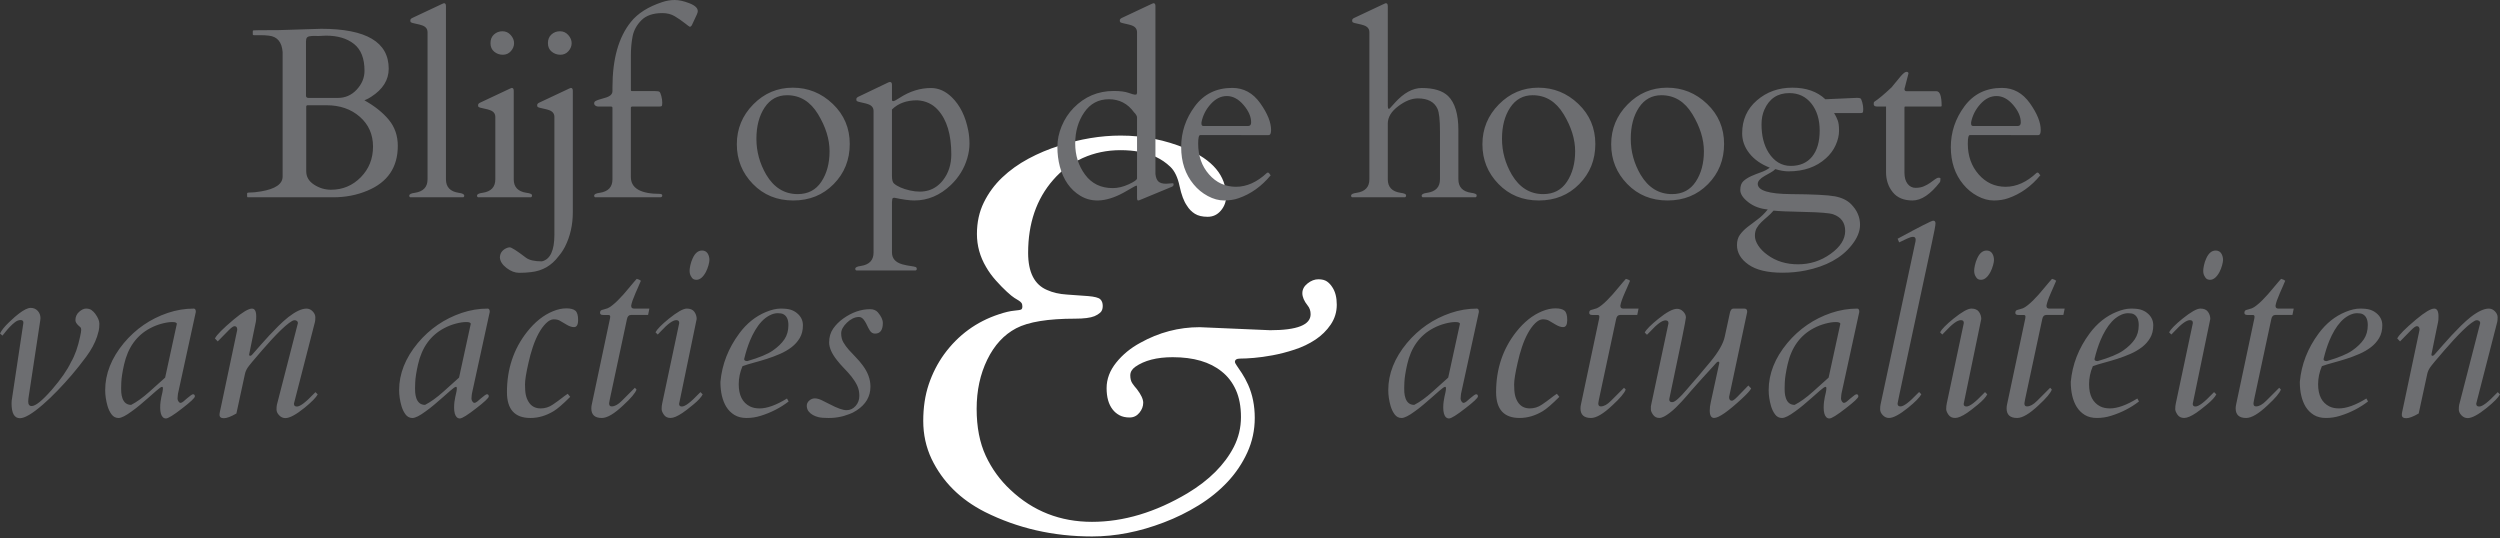
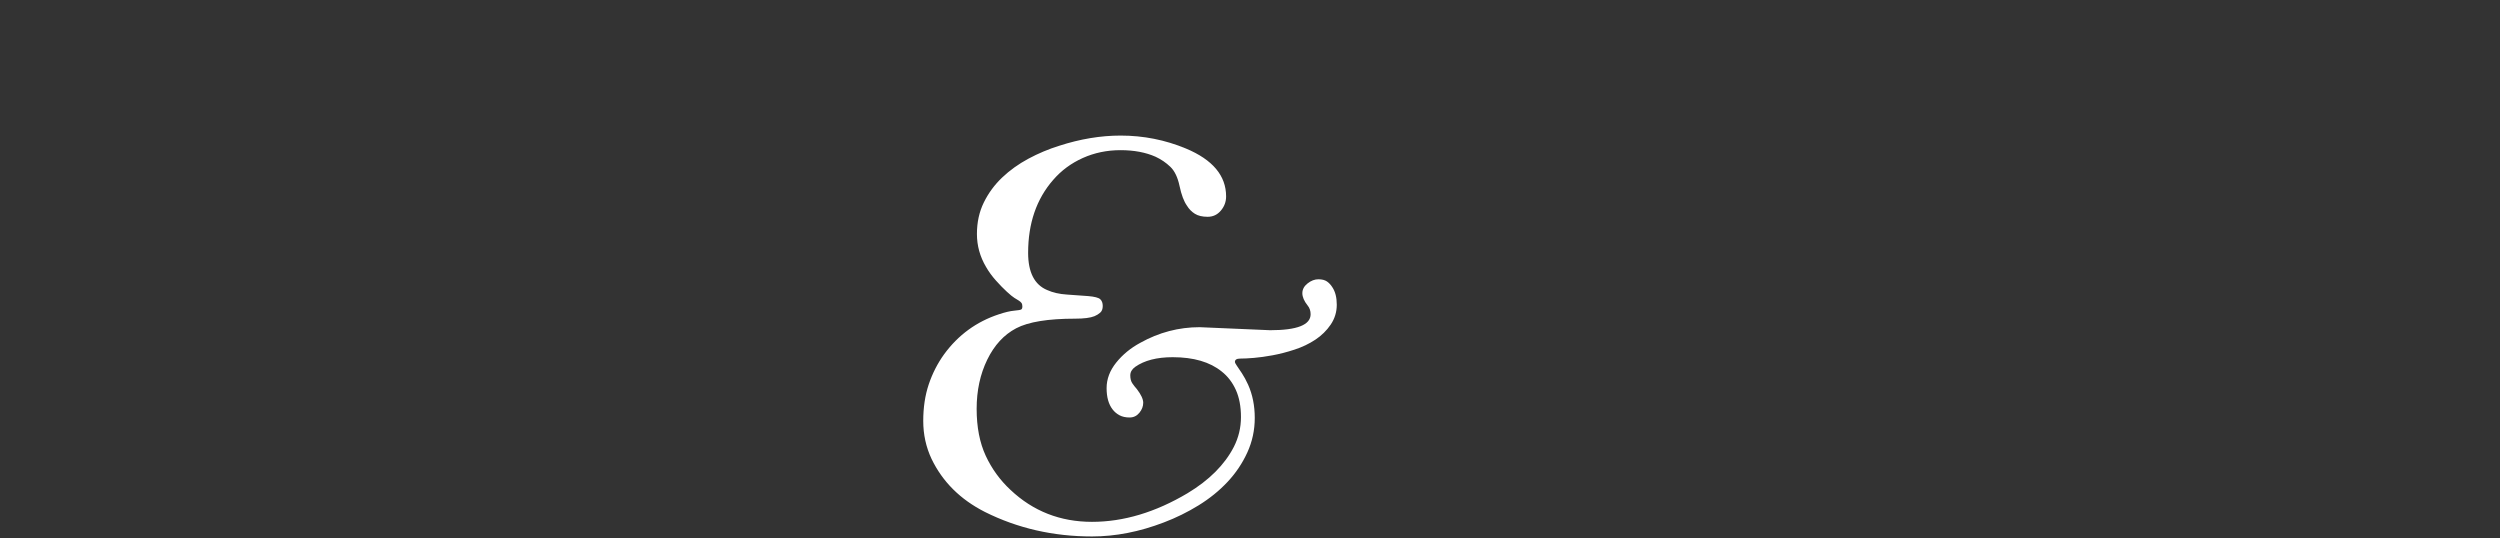
<svg xmlns="http://www.w3.org/2000/svg" version="1.1" id="title_social_bar" x="0px" y="0px" width="390px" height="84px" viewBox="0 0 390 84" enable-background="new 0 0 390 84" xml:space="preserve">
  <rect x="0" y="0" width="390" height="84" fill="#333333" stroke="none" />
  <g>
-     <path fill="#6D6E71" d="M376.912,49.834c-1.694,1.424-2.676,2.411-2.946,2.964l0.442,0.46c0.699-0.712,1.263-1.286,1.693-1.722   c0.43-0.436,0.735-0.653,0.92-0.653c0.282,0,0.424,0.172,0.424,0.515v0.074l-2.467,11.671c-0.024,0.135-0.093,0.447-0.202,0.938   c-0.062,0.258-0.093,0.467-0.093,0.628c0,0.354,0.227,0.532,0.682,0.532c0.454,0,1.104-0.244,1.952-0.736l1.324-6.13   c0.074-0.355,0.219-0.696,0.433-1.021c0.216-0.325,0.962-1.225,2.237-2.698c0.466-0.539,0.954-1.085,1.463-1.638   c0.509-0.552,0.998-1.056,1.464-1.509c0.466-0.454,0.892-0.826,1.279-1.114c0.387-0.288,0.663-0.436,0.828-0.441   c0.166-0.006,0.301,0.031,0.404,0.109c0.105,0.081,0.157,0.177,0.157,0.286v0.073l-3.276,12.738   c-0.037,0.172-0.056,0.414-0.056,0.728s0.14,0.613,0.414,0.902c0.276,0.288,0.599,0.433,0.967,0.433   c0.663,0,1.65-0.526,2.964-1.584c1.142-0.932,1.834-1.638,2.08-2.116l-0.35-0.351c-0.063,0.063-0.159,0.16-0.295,0.294   c-1.239,1.303-2.104,1.952-2.596,1.952c-0.307,0-0.461-0.135-0.461-0.406v-0.072l3.277-12.737c0.037-0.16,0.055-0.399,0.055-0.718   c0-0.319-0.137-0.623-0.414-0.911c-0.275-0.288-0.598-0.434-0.967-0.434c-0.748,0-1.692,0.442-2.834,1.326   c-0.503,0.404-1.01,0.858-1.519,1.361c-0.509,0.504-1,1.01-1.473,1.519c-0.473,0.51-0.914,1.001-1.324,1.473   c-0.412,0.474-0.716,0.819-0.912,1.04c-0.196,0.222-0.341,0.384-0.433,0.488s-0.19,0.157-0.294,0.157   c-0.105,0-0.157-0.068-0.157-0.203c0.246-1.215,0.436-2.15,0.571-2.807c0.135-0.657,0.235-1.151,0.304-1.482   c0.067-0.332,0.123-0.596,0.166-0.792c0.043-0.195,0.063-0.478,0.063-0.846c0-0.823-0.221-1.234-0.662-1.234   C379.207,48.14,378.262,48.705,376.912,49.834 M363.411,53.073c0.221-0.527,0.479-1.042,0.772-1.546   c0.295-0.504,0.627-0.954,0.995-1.354c0.368-0.397,0.779-0.718,1.232-0.957s0.88-0.358,1.279-0.358s0.69,0.049,0.875,0.147   c0.539,0.27,0.81,0.84,0.81,1.711c0,0.859-0.206,1.595-0.616,2.209c-0.412,0.614-1.016,1.2-1.813,1.759   c-0.799,0.558-2.123,1.107-3.976,1.647c-0.332,0-0.497-0.104-0.497-0.313C362.729,54.938,363.043,53.957,363.411,53.073    M363.374,63.399c-1.166-0.588-1.748-1.742-1.748-3.461c0-0.956,0.196-1.896,0.589-2.816c0.502-0.184,1.089-0.364,1.758-0.542   c0.668-0.179,1.349-0.378,2.043-0.599c0.692-0.221,1.378-0.478,2.052-0.772c0.675-0.295,1.277-0.646,1.804-1.05   c0.529-0.405,0.955-0.884,1.28-1.437c0.325-0.552,0.488-1.211,0.488-1.978c0-0.768-0.313-1.402-0.939-1.906   c-0.282-0.231-0.606-0.407-0.975-0.523c-0.369-0.116-0.889-0.176-1.557-0.176c-0.669,0-1.421,0.173-2.255,0.517   c-1.633,0.663-3.03,1.778-4.196,3.35c-1.719,2.319-2.7,4.841-2.946,7.564c0,1.596,0.308,2.896,0.921,3.902   c0.331,0.528,0.755,0.948,1.271,1.263c0.515,0.312,1.144,0.468,1.887,0.468s1.47-0.109,2.181-0.331   c1.633-0.503,3.093-1.252,4.381-2.246l-0.258-0.46c-1.681,1.031-3.104,1.546-4.27,1.546   C364.295,63.712,363.791,63.608,363.374,63.399 M353.735,63.234c1.215-1.117,1.909-1.939,2.08-2.466l-0.257-0.277l-2.044,2.043   c-0.576,0.578-1.099,0.865-1.564,0.865c-0.271,0-0.404-0.142-0.404-0.423v-0.074c0-0.036,0.009-0.099,0.026-0.184   c0.02-0.087,0.04-0.206,0.064-0.358c0.024-0.154,0.067-0.359,0.13-0.617l2.558-11.964c0.086-0.431,0.295-0.646,0.626-0.646h2.669   l0.203-0.994h-2.394c-0.295,0-0.441-0.135-0.441-0.404v-0.074c0.061-0.405,0.282-1.043,0.663-1.914   c0.146-0.355,0.301-0.706,0.46-1.05c0.159-0.343,0.288-0.643,0.386-0.901c-0.159-0.135-0.374-0.233-0.644-0.295   c-0.159,0.16-0.57,0.64-1.233,1.437c-0.258,0.318-0.534,0.645-0.828,0.976c-0.295,0.331-0.593,0.647-0.893,0.948   c-0.301,0.301-0.599,0.564-0.893,0.791c-0.295,0.228-0.531,0.375-0.709,0.441c-0.18,0.067-0.328,0.114-0.452,0.139   c-0.123,0.024-0.274,0.067-0.451,0.129c-0.177,0.061-0.267,0.209-0.267,0.441c0,0.222,0.159,0.331,0.479,0.331h0.829   c0.184,0,0.276,0.092,0.276,0.276c0,0.074-0.013,0.172-0.037,0.294l-2.835,13.383c-0.049,0.208-0.074,0.417-0.074,0.625   c0,0.996,0.546,1.491,1.638,1.491C351.238,65.203,352.349,64.547,353.735,63.234 M344.77,43.649c0.54,0,1.031-0.406,1.473-1.216   c0.173-0.343,0.307-0.693,0.404-1.049c0.099-0.356,0.148-0.632,0.148-0.829c0-0.196-0.024-0.38-0.074-0.551   c-0.172-0.614-0.534-0.92-1.085-0.92c-0.602,0-1.087,0.403-1.455,1.214c-0.16,0.343-0.278,0.699-0.358,1.067   s-0.12,0.651-0.12,0.848c0,0.196,0.021,0.377,0.064,0.542c0.043,0.166,0.142,0.355,0.294,0.57   C344.215,43.541,344.45,43.649,344.77,43.649 M344.447,48.647c-0.238-0.339-0.635-0.508-1.188-0.508   c-0.552,0-1.484,0.528-2.798,1.584c-1.141,0.933-1.835,1.639-2.079,2.116l0.35,0.35c0.098-0.086,0.258-0.252,0.479-0.497   c1.08-1.165,1.884-1.748,2.411-1.748c0.307,0,0.46,0.135,0.46,0.404v0.073l-2.65,12.499c-0.062,0.258-0.093,0.56-0.093,0.902   c0,0.245,0.117,0.537,0.351,0.875c0.233,0.337,0.58,0.505,1.041,0.505c0.46,0,1.082-0.262,1.867-0.791   c0.355-0.233,0.914-0.663,1.675-1.288c0.762-0.627,1.251-1.16,1.474-1.602l-0.351-0.351c-0.061,0.063-0.159,0.16-0.295,0.294   c-1.238,1.303-2.104,1.952-2.596,1.952c-0.293,0-0.44-0.135-0.44-0.406l2.741-13.252C344.806,49.354,344.687,48.984,344.447,48.647    M327.679,53.073c0.222-0.527,0.479-1.042,0.773-1.546c0.295-0.504,0.626-0.954,0.993-1.354c0.368-0.397,0.779-0.718,1.233-0.957   s0.881-0.358,1.28-0.358c0.398,0,0.689,0.049,0.874,0.147c0.54,0.27,0.81,0.84,0.81,1.711c0,0.859-0.205,1.595-0.617,2.209   c-0.411,0.614-1.015,1.2-1.812,1.759c-0.798,0.558-2.124,1.107-3.977,1.647c-0.331,0-0.497-0.104-0.497-0.313   C326.998,54.938,327.31,53.957,327.679,53.073 M327.642,63.399c-1.166-0.588-1.748-1.742-1.748-3.461   c0-0.956,0.195-1.896,0.589-2.816c0.504-0.184,1.089-0.364,1.759-0.542c0.669-0.179,1.349-0.378,2.043-0.599   c0.692-0.221,1.377-0.478,2.053-0.772c0.674-0.295,1.275-0.646,1.803-1.05c0.528-0.405,0.955-0.884,1.28-1.437   c0.324-0.552,0.487-1.211,0.487-1.978c0-0.768-0.313-1.402-0.938-1.906c-0.283-0.231-0.608-0.407-0.977-0.523   c-0.367-0.116-0.886-0.176-1.555-0.176c-0.67,0-1.421,0.173-2.255,0.517c-1.632,0.663-3.031,1.778-4.196,3.35   c-1.72,2.319-2.701,4.841-2.947,7.564c0,1.596,0.308,2.896,0.921,3.902c0.331,0.528,0.756,0.948,1.271,1.263   c0.516,0.312,1.145,0.468,1.888,0.468c0.742,0,1.469-0.109,2.181-0.331c1.632-0.503,3.093-1.252,4.381-2.246l-0.258-0.46   c-1.682,1.031-3.105,1.546-4.271,1.546C328.563,63.712,328.059,63.608,327.642,63.399 M318.003,63.234   c1.215-1.117,1.907-1.939,2.079-2.466l-0.257-0.277l-2.044,2.043c-0.577,0.578-1.098,0.865-1.564,0.865   c-0.27,0-0.405-0.142-0.405-0.423v-0.074c0-0.036,0.009-0.099,0.028-0.184c0.018-0.087,0.039-0.206,0.063-0.358   c0.025-0.154,0.068-0.359,0.129-0.617l2.56-11.964c0.086-0.431,0.294-0.646,0.626-0.646h2.669l0.202-0.994h-2.394   c-0.294,0-0.441-0.135-0.441-0.404v-0.074c0.062-0.405,0.282-1.043,0.662-1.914c0.147-0.355,0.302-0.706,0.46-1.05   c0.16-0.343,0.289-0.643,0.388-0.901c-0.159-0.135-0.375-0.233-0.645-0.295c-0.16,0.16-0.57,0.64-1.233,1.437   c-0.257,0.318-0.533,0.645-0.828,0.976s-0.592,0.647-0.892,0.948c-0.302,0.301-0.6,0.564-0.895,0.791   c-0.294,0.228-0.53,0.375-0.708,0.441c-0.178,0.067-0.328,0.114-0.452,0.139c-0.122,0.024-0.271,0.067-0.449,0.129   c-0.179,0.061-0.268,0.209-0.268,0.441c0,0.222,0.159,0.331,0.479,0.331h0.828c0.184,0,0.275,0.092,0.275,0.276   c0,0.074-0.012,0.172-0.036,0.294l-2.836,13.383c-0.049,0.208-0.072,0.417-0.072,0.625c0,0.996,0.545,1.491,1.638,1.491   C315.505,65.203,316.615,64.547,318.003,63.234 M309.037,43.649c0.541,0,1.031-0.406,1.473-1.216   c0.172-0.343,0.308-0.693,0.405-1.049c0.099-0.356,0.147-0.632,0.147-0.829c0-0.196-0.024-0.38-0.073-0.551   c-0.172-0.614-0.534-0.92-1.086-0.92c-0.603,0-1.086,0.403-1.454,1.214c-0.161,0.343-0.28,0.699-0.359,1.067   c-0.08,0.368-0.12,0.651-0.12,0.848c0,0.196,0.022,0.377,0.065,0.542c0.042,0.166,0.14,0.355,0.294,0.57   C308.482,43.541,308.719,43.649,309.037,43.649 M308.716,48.647c-0.239-0.339-0.636-0.508-1.187-0.508   c-0.553,0-1.485,0.528-2.799,1.584c-1.141,0.933-1.835,1.639-2.08,2.116l0.35,0.35c0.099-0.086,0.258-0.252,0.479-0.497   c1.079-1.165,1.883-1.748,2.411-1.748c0.306,0,0.46,0.135,0.46,0.404v0.073l-2.651,12.499c-0.062,0.258-0.092,0.56-0.092,0.902   c0,0.245,0.117,0.537,0.35,0.875c0.233,0.337,0.58,0.505,1.04,0.505s1.083-0.262,1.869-0.791c0.356-0.233,0.913-0.663,1.674-1.288   c0.761-0.627,1.252-1.16,1.473-1.602l-0.35-0.351c-0.061,0.063-0.159,0.16-0.294,0.294c-1.24,1.303-2.104,1.952-2.596,1.952   c-0.294,0-0.442-0.135-0.442-0.406l2.744-13.252C309.075,49.354,308.955,48.984,308.716,48.647 M296.027,62.921   c0.024-0.109,0.058-0.283,0.102-0.515c0.043-0.234,0.116-0.593,0.222-1.077c0.103-0.484,0.247-1.163,0.431-2.034   c0.186-0.871,0.417-1.97,0.701-3.295c0.281-1.325,0.629-2.939,1.04-4.841c0.41-1.902,0.89-4.136,1.437-6.7   c0.546-2.565,1.012-4.734,1.398-6.508c0.386-1.773,0.58-2.804,0.58-3.092c0-0.289-0.119-0.434-0.359-0.434   c-0.239,0-2.09,0.94-5.551,2.818l0.239,0.57c0.442-0.209,0.856-0.405,1.242-0.59c0.387-0.183,0.696-0.275,0.93-0.275   c0.271,0,0.406,0.153,0.406,0.46c0,0.122-0.023,0.282-0.075,0.478l-5.411,25.256c-0.037,0.172-0.055,0.413-0.055,0.727   c0,0.313,0.138,0.613,0.413,0.903c0.277,0.286,0.6,0.431,0.968,0.431c0.661,0,1.649-0.526,2.963-1.583   c1.143-0.932,1.835-1.638,2.081-2.117l-0.35-0.349c-0.063,0.062-0.16,0.159-0.296,0.294c-1.239,1.301-2.104,1.951-2.595,1.951   c-0.308,0-0.461-0.136-0.461-0.405V62.921z M285.265,58.908c-0.603,0.54-1.415,1.271-2.438,2.19   c-1.025,0.921-1.98,1.608-2.863,2.062c-0.663,0-1.116-0.343-1.36-1.031c-0.101-0.295-0.161-0.606-0.186-0.938   c-0.024-0.332-0.022-0.848,0.009-1.546c0.031-0.7,0.177-1.627,0.433-2.781c0.602-2.662,1.964-4.553,4.087-5.669   c0.576-0.306,1.179-0.542,1.804-0.707c0.626-0.167,1.171-0.249,1.639-0.249c0.466,0,0.699,0.098,0.699,0.294L285.265,58.908z    M284.547,62.683c-0.037,0.281-0.055,0.592-0.055,0.929c0,0.338,0.035,0.642,0.109,0.911c0.147,0.505,0.411,0.755,0.791,0.755   c0.344,0,1.185-0.522,2.522-1.565c1.325-1.018,1.988-1.644,1.988-1.878c0-0.22-0.099-0.331-0.295-0.331   c-0.123,0-0.442,0.222-0.957,0.663c-0.185,0.172-0.365,0.329-0.544,0.469c-0.177,0.143-0.324,0.212-0.441,0.212   s-0.224-0.072-0.32-0.221c-0.101-0.146-0.148-0.297-0.148-0.451c0-0.152,0.013-0.315,0.036-0.486   c0.012-0.099,0.025-0.197,0.037-0.295l2.779-12.737c0-0.344-0.104-0.517-0.313-0.517c-1.387,0-2.749,0.228-4.087,0.682   c-2.699,0.921-4.976,2.485-6.829,4.694c-1.938,2.344-2.908,4.792-2.908,7.344c0,0.798,0.123,1.626,0.368,2.484   c0.147,0.504,0.358,0.939,0.636,1.309c0.275,0.367,0.636,0.551,1.077,0.551s1.135-0.349,2.078-1.049   c0.418-0.294,0.846-0.625,1.281-0.994c0.435-0.368,0.85-0.724,1.242-1.068c0.393-0.343,0.821-0.72,1.288-1.132   c0.467-0.411,0.767-0.616,0.902-0.616c0.098,0,0.141,0.104,0.129,0.313c-0.013,0.21-0.043,0.414-0.092,0.617   c-0.05,0.202-0.099,0.418-0.148,0.645C284.625,62.146,284.584,62.4,284.547,62.683 M272.113,48.14h-1.676   c-0.308,0-0.503,0.246-0.588,0.736l-0.793,3.664c-0.232,1.067-0.969,2.355-2.208,3.864c-0.541,0.651-1.153,1.381-1.841,2.191   c-0.319,0.368-0.639,0.735-0.958,1.104c-0.319,0.368-0.618,0.718-0.9,1.049c-1.117,1.325-1.878,1.988-2.283,1.988   c-0.308,0-0.46-0.135-0.46-0.405v-0.074c1.73-8.16,2.596-12.403,2.596-12.728c0-0.325-0.139-0.632-0.415-0.92   c-0.275-0.289-0.598-0.434-0.966-0.434c-0.663,0-1.646,0.528-2.946,1.583c-1.152,0.934-1.853,1.638-2.098,2.117l0.35,0.35   c0.099-0.086,0.264-0.252,0.497-0.497c1.068-1.166,1.865-1.749,2.393-1.749c0.307,0,0.46,0.136,0.46,0.405v0.074l-2.705,12.737   c-0.024,0.074-0.037,0.146-0.037,0.221v0.442c0,0.245,0.117,0.53,0.35,0.855c0.233,0.325,0.556,0.487,0.968,0.487   c0.411,0,0.965-0.276,1.664-0.828c0.308-0.233,0.617-0.503,0.93-0.81c0.313-0.308,0.611-0.614,0.894-0.92   c0.282-0.308,0.542-0.599,0.782-0.875s0.475-0.553,0.709-0.828c0.231-0.276,0.815-0.929,1.747-1.96   c0.333-0.369,0.66-0.728,0.985-1.077c0.326-0.35,0.583-0.633,0.774-0.847c0.188-0.215,0.33-0.374,0.423-0.479   c0.092-0.104,0.189-0.156,0.295-0.156c0.104,0,0.156,0.066,0.156,0.203l-1.345,6.185c-0.099,0.452-0.147,0.863-0.147,1.232   c0,0.773,0.228,1.159,0.682,1.159c0.725,0,2.172-1.005,4.346-3.019c0.797-0.736,1.276-1.264,1.435-1.583l-0.442-0.46   c-0.699,0.712-1.258,1.286-1.675,1.721c-0.417,0.437-0.718,0.654-0.902,0.654c-0.281,0-0.424-0.196-0.424-0.59   c1.878-8.785,2.817-13.197,2.817-13.234v-0.11C272.555,48.288,272.407,48.14,272.113,48.14 M251.525,63.234   c1.217-1.117,1.909-1.939,2.081-2.466l-0.258-0.277l-2.043,2.043c-0.577,0.578-1.1,0.865-1.565,0.865   c-0.27,0-0.403-0.142-0.403-0.423v-0.074c0-0.036,0.009-0.099,0.027-0.184c0.018-0.087,0.039-0.206,0.063-0.358   c0.024-0.154,0.067-0.359,0.129-0.617l2.559-11.964c0.086-0.431,0.296-0.646,0.627-0.646h2.669l0.201-0.994h-2.393   c-0.294,0-0.44-0.135-0.44-0.404v-0.074c0.061-0.405,0.28-1.043,0.661-1.914c0.147-0.355,0.302-0.706,0.461-1.05   c0.159-0.343,0.287-0.643,0.386-0.901c-0.159-0.135-0.374-0.233-0.644-0.295c-0.159,0.16-0.571,0.64-1.232,1.437   c-0.259,0.318-0.535,0.645-0.83,0.976c-0.294,0.331-0.592,0.647-0.892,0.948c-0.302,0.301-0.599,0.564-0.893,0.791   c-0.295,0.228-0.531,0.375-0.709,0.441c-0.178,0.067-0.329,0.114-0.451,0.139c-0.123,0.024-0.273,0.067-0.451,0.129   c-0.179,0.061-0.267,0.209-0.267,0.441c0,0.222,0.159,0.331,0.478,0.331h0.828c0.185,0,0.277,0.092,0.277,0.276   c0,0.074-0.013,0.172-0.037,0.294l-2.835,13.383c-0.05,0.208-0.075,0.417-0.075,0.625c0,0.996,0.548,1.491,1.641,1.491   C249.029,65.203,250.14,64.547,251.525,63.234 M240.589,48.545c-1.485,0.602-2.842,1.682-4.069,3.24   c-2.086,2.65-3.129,5.779-3.129,9.387c0,2.688,1.222,4.031,3.663,4.031c1.24,0,2.448-0.356,3.627-1.068   c0.589-0.354,1.447-1.097,2.577-2.226l-0.387-0.479c-0.32,0.209-0.646,0.443-0.976,0.708c-0.332,0.265-0.786,0.593-1.362,0.985   c-0.577,0.394-1.204,0.588-1.878,0.588c-0.847,0-1.479-0.343-1.896-1.029c-0.197-0.319-0.338-0.679-0.424-1.077   c-0.087-0.399-0.13-0.942-0.13-1.63c0-0.687,0.186-1.828,0.554-3.424c0.171-0.785,0.39-1.577,0.652-2.374   c0.265-0.798,0.571-1.519,0.921-2.163c0.351-0.644,0.733-1.172,1.15-1.584c0.417-0.41,0.815-0.615,1.197-0.615   c0.38,0,0.689,0.064,0.929,0.192c0.24,0.13,0.583,0.332,1.031,0.608c0.448,0.275,0.85,0.414,1.206,0.414   c0.429,0,0.644-0.368,0.644-1.104s-0.144-1.224-0.432-1.464c-0.29-0.239-0.758-0.358-1.409-0.358S241.313,48.251,240.589,48.545    M225.92,58.908c-0.601,0.54-1.414,1.271-2.438,2.19c-1.025,0.921-1.979,1.608-2.863,2.062c-0.663,0-1.118-0.343-1.361-1.031   c-0.1-0.295-0.16-0.606-0.186-0.938c-0.024-0.332-0.021-0.848,0.01-1.546c0.031-0.7,0.176-1.627,0.433-2.781   c0.602-2.662,1.965-4.553,4.088-5.669c0.576-0.306,1.178-0.542,1.804-0.707c0.626-0.167,1.172-0.249,1.638-0.249   c0.467,0,0.7,0.098,0.7,0.294L225.92,58.908z M225.202,62.683c-0.036,0.281-0.055,0.592-0.055,0.929   c0,0.338,0.037,0.642,0.11,0.911c0.147,0.505,0.412,0.755,0.792,0.755c0.342,0,1.185-0.522,2.521-1.565   c1.326-1.018,1.987-1.644,1.987-1.878c0-0.22-0.098-0.331-0.293-0.331c-0.124,0-0.443,0.222-0.958,0.663   c-0.184,0.172-0.366,0.329-0.542,0.469c-0.18,0.143-0.327,0.212-0.443,0.212s-0.223-0.072-0.321-0.221   c-0.099-0.146-0.148-0.297-0.148-0.451c0-0.152,0.013-0.315,0.037-0.486c0.013-0.099,0.024-0.197,0.037-0.295l2.78-12.737   c0-0.344-0.105-0.517-0.314-0.517c-1.387,0-2.747,0.228-4.085,0.682c-2.7,0.921-4.979,2.485-6.831,4.694   c-1.938,2.344-2.907,4.792-2.907,7.344c0,0.798,0.121,1.626,0.368,2.484c0.146,0.504,0.358,0.939,0.634,1.309   c0.276,0.367,0.635,0.551,1.077,0.551c0.441,0,1.136-0.349,2.082-1.049c0.415-0.294,0.843-0.625,1.279-0.994   c0.435-0.368,0.849-0.724,1.241-1.068c0.393-0.343,0.822-0.72,1.289-1.132c0.466-0.411,0.768-0.616,0.902-0.616   c0.097,0,0.141,0.104,0.128,0.313c-0.013,0.21-0.043,0.414-0.092,0.617c-0.05,0.202-0.099,0.418-0.146,0.645   C225.282,62.146,225.239,62.4,225.202,62.683" />
    <path fill="#FFFFFF" d="M201.943,54.542c1.188-0.387,2.27-0.901,3.243-1.546c0.973-0.645,1.775-1.432,2.405-2.361   c0.63-0.931,0.945-1.961,0.945-3.093c0-1.131-0.229-2.041-0.688-2.727c-0.229-0.372-0.509-0.673-0.837-0.903   c-0.33-0.228-0.78-0.344-1.353-0.344c-0.574,0-1.132,0.216-1.676,0.645c-0.545,0.429-0.816,0.939-0.816,1.525   c0,0.588,0.271,1.224,0.816,1.91c0.314,0.373,0.473,0.831,0.473,1.375c0,1.661-2.104,2.491-6.314,2.491l-10.995-0.472   c-3.264,0-6.358,0.815-9.278,2.446c-1.489,0.803-2.734,1.826-3.737,3.072c-1.002,1.246-1.502,2.577-1.502,3.994   s0.314,2.527,0.944,3.329c0.286,0.372,0.645,0.673,1.073,0.901c0.43,0.229,0.952,0.345,1.569,0.345   c0.616,0,1.123-0.243,1.525-0.731c0.4-0.486,0.601-1.01,0.601-1.567s-0.329-1.267-0.988-2.126   c-0.257-0.286-0.493-0.587-0.708-0.902c-0.215-0.314-0.322-0.729-0.322-1.244c0-0.518,0.257-0.96,0.773-1.333   c1.432-1.001,3.378-1.503,5.841-1.503c3.265,0,5.813,0.745,7.646,2.233c0.945,0.745,1.682,1.704,2.211,2.878   s0.795,2.585,0.795,4.231s-0.373,3.199-1.117,4.66c-1.433,2.776-3.838,5.183-7.216,7.216c-5.011,2.979-9.98,4.467-14.904,4.467   c-4.954,0-9.191-1.661-12.713-4.982c-1.632-1.518-2.921-3.292-3.866-5.325c-0.944-2.034-1.418-4.474-1.418-7.324   c0-2.85,0.552-5.405,1.654-7.667c1.102-2.262,2.604-3.894,4.509-4.896c1.904-1.001,4.976-1.502,9.213-1.502   c1.375,0,2.376-0.13,3.007-0.387c0.344-0.145,0.644-0.329,0.901-0.56c0.259-0.229,0.387-0.571,0.387-1.03   c0-0.458-0.128-0.81-0.387-1.053c-0.257-0.242-0.887-0.408-1.889-0.493c-1.003-0.087-2.098-0.164-3.286-0.236   s-2.227-0.309-3.114-0.709c-1.976-0.83-2.964-2.764-2.964-5.799c0-4.609,1.303-8.404,3.91-11.382   c1.259-1.459,2.798-2.599,4.617-3.415c1.818-0.816,3.78-1.223,5.884-1.223s3.931,0.343,5.477,1.03   c0.859,0.402,1.625,0.923,2.298,1.568c0.672,0.644,1.153,1.646,1.438,3.006c0.287,1.36,0.673,2.384,1.16,3.071   c0.315,0.516,0.723,0.932,1.225,1.247c0.5,0.315,1.166,0.472,1.997,0.472c0.831,0,1.518-0.322,2.062-0.967   c0.544-0.644,0.816-1.381,0.816-2.211c0-3.235-2.09-5.727-6.27-7.474c-3.236-1.345-6.629-2.018-10.18-2.018   c-3.122,0-6.314,0.531-9.579,1.589c-1.66,0.515-3.265,1.19-4.811,2.019c-1.546,0.83-2.914,1.812-4.102,2.942   c-1.188,1.132-2.14,2.427-2.856,3.887c-0.716,1.461-1.074,3.1-1.074,4.918c0,1.818,0.473,3.528,1.418,5.133   c0.429,0.744,0.944,1.452,1.546,2.125c0.602,0.675,1.167,1.253,1.696,1.739c0.53,0.488,0.924,0.81,1.181,0.967   s0.479,0.294,0.666,0.408c0.187,0.115,0.329,0.237,0.43,0.365c0.1,0.129,0.151,0.315,0.151,0.559s-0.059,0.401-0.173,0.472   c-0.114,0.072-0.487,0.137-1.116,0.193c-0.631,0.058-1.418,0.244-2.363,0.559c-3.493,1.146-6.342,3.221-8.547,6.228   c-1.031,1.433-1.833,3-2.405,4.703c-0.572,1.704-0.859,3.607-0.859,5.714c0,2.104,0.431,4.073,1.29,5.905   c1.717,3.579,4.495,6.343,8.333,8.29c5.096,2.548,10.666,3.822,16.708,3.822c3.665,0,7.402-0.729,11.21-2.19   c1.889-0.716,3.694-1.604,5.412-2.663c1.719-1.059,3.222-2.277,4.51-3.65c1.289-1.374,2.32-2.906,3.093-4.596   c0.772-1.689,1.16-3.486,1.16-5.393c0-1.903-0.344-3.628-1.032-5.174c-0.314-0.688-0.637-1.282-0.965-1.783   c-0.33-0.5-0.595-0.894-0.795-1.181c-0.2-0.286-0.3-0.486-0.3-0.603c0-0.343,0.279-0.515,0.838-0.515   c0.558,0,1.267-0.035,2.126-0.107c0.859-0.071,1.832-0.208,2.92-0.407C199.617,55.224,200.756,54.93,201.943,54.542" />
-     <path fill="#6D6E71" d="M127.717,65.084c0.337,0.08,0.85,0.121,1.537,0.121c0.688,0,1.325-0.068,1.915-0.203   c0.246-0.049,0.451-0.104,0.617-0.165c0.166-0.063,0.411-0.145,0.736-0.249c0.326-0.105,0.703-0.298,1.133-0.581   c1.422-0.932,2.134-2.166,2.134-3.7c0-1.129-0.399-2.228-1.196-3.294c-0.332-0.453-0.694-0.882-1.086-1.279   c-0.393-0.399-0.758-0.789-1.096-1.169c-0.337-0.381-0.62-0.768-0.846-1.16c-0.228-0.393-0.341-0.859-0.341-1.397   c0-0.541,0.301-1.1,0.902-1.677c0.258-0.258,0.552-0.469,0.883-0.636c0.331-0.165,0.666-0.247,1.004-0.247   c0.337,0,0.64,0.227,0.91,0.682c0.123,0.184,0.233,0.39,0.332,0.615c0.099,0.229,0.246,0.501,0.441,0.819   c0.197,0.319,0.466,0.479,0.811,0.479c0.81,0,1.215-0.552,1.215-1.656c0-0.503-0.257-1.055-0.773-1.656   c-0.283-0.332-0.688-0.497-1.215-0.497c-1.424,0-2.816,0.485-4.179,1.453c-0.638,0.455-1.166,0.983-1.582,1.584   c-0.418,0.601-0.627,1.315-0.627,2.144s0.411,1.759,1.233,2.79c0.344,0.441,0.717,0.868,1.123,1.279   c0.405,0.41,0.783,0.834,1.132,1.27c0.35,0.435,0.642,0.893,0.875,1.371c0.232,0.479,0.349,1.021,0.349,1.629   s-0.193,1.132-0.58,1.574c-0.386,0.441-0.862,0.662-1.427,0.662c-0.564,0-1.43-0.307-2.596-0.92   c-0.441-0.232-0.864-0.445-1.269-0.635c-0.405-0.19-0.767-0.286-1.087-0.286c-0.319,0-0.611,0.119-0.874,0.359   c-0.264,0.24-0.386,0.523-0.368,0.855c0.018,0.331,0.117,0.608,0.295,0.829c0.177,0.221,0.398,0.405,0.663,0.552   C127.08,64.892,127.38,65.006,127.717,65.084 M117.027,53.073c0.221-0.528,0.478-1.043,0.773-1.547   c0.294-0.502,0.625-0.953,0.994-1.352c0.368-0.399,0.779-0.718,1.233-0.958c0.455-0.239,0.88-0.359,1.279-0.359   s0.691,0.049,0.875,0.148c0.54,0.269,0.811,0.841,0.811,1.711c0,0.858-0.206,1.596-0.617,2.21   c-0.411,0.613-1.016,1.198-1.813,1.758c-0.798,0.558-2.123,1.107-3.976,1.646c-0.331,0-0.497-0.104-0.497-0.313   C116.346,54.938,116.659,53.957,117.027,53.073 M116.99,63.398c-1.166-0.588-1.749-1.74-1.749-3.46   c0-0.956,0.195-1.896,0.588-2.815c0.503-0.185,1.089-0.365,1.759-0.543c0.668-0.178,1.35-0.377,2.043-0.599   c0.693-0.222,1.376-0.479,2.052-0.773c0.675-0.294,1.276-0.644,1.804-1.049c0.527-0.405,0.954-0.884,1.279-1.436   c0.325-0.552,0.488-1.212,0.488-1.979c0-0.767-0.314-1.4-0.939-1.904c-0.283-0.233-0.607-0.408-0.976-0.525   c-0.368-0.116-0.887-0.175-1.555-0.175c-0.67,0-1.421,0.173-2.255,0.516c-1.632,0.662-3.032,1.779-4.197,3.352   c-1.718,2.318-2.7,4.839-2.946,7.564c0,1.596,0.307,2.896,0.92,3.902c0.331,0.527,0.755,0.947,1.271,1.262   c0.515,0.313,1.144,0.47,1.887,0.47c0.742,0,1.469-0.111,2.181-0.333c1.632-0.502,3.093-1.251,4.382-2.246l-0.258-0.46   c-1.681,1.031-3.105,1.547-4.271,1.547C117.911,63.713,117.407,63.608,116.99,63.398 M108.645,43.649   c0.539,0,1.03-0.406,1.472-1.217c0.172-0.343,0.307-0.692,0.405-1.049c0.098-0.355,0.147-0.631,0.147-0.828   c0-0.196-0.023-0.38-0.073-0.552c-0.172-0.613-0.534-0.92-1.087-0.92c-0.6,0-1.086,0.405-1.454,1.215   c-0.159,0.344-0.279,0.699-0.358,1.068c-0.081,0.368-0.12,0.65-0.12,0.846c0,0.197,0.021,0.378,0.064,0.543   c0.043,0.165,0.142,0.356,0.295,0.57C108.089,43.541,108.325,43.649,108.645,43.649 M108.322,48.646   c-0.239-0.338-0.635-0.507-1.187-0.507c-0.553,0-1.485,0.528-2.798,1.584c-1.141,0.932-1.835,1.638-2.08,2.116l0.35,0.35   c0.097-0.085,0.257-0.251,0.478-0.496c1.08-1.166,1.884-1.75,2.411-1.75c0.307,0,0.46,0.136,0.46,0.405v0.074l-2.65,12.498   c-0.062,0.258-0.092,0.559-0.092,0.902c0,0.245,0.118,0.536,0.35,0.875c0.233,0.337,0.58,0.507,1.041,0.507   s1.083-0.267,1.868-0.793c0.356-0.232,0.915-0.663,1.675-1.288c0.761-0.626,1.251-1.16,1.473-1.602l-0.35-0.35   c-0.062,0.061-0.16,0.159-0.295,0.294c-1.239,1.301-2.104,1.952-2.595,1.952c-0.294,0-0.442-0.136-0.442-0.406l2.743-13.252   C108.681,49.355,108.561,48.984,108.322,48.646 M97.219,63.233c1.215-1.115,1.908-1.938,2.079-2.466l-0.258-0.275l-2.044,2.043   c-0.576,0.576-1.097,0.863-1.564,0.863c-0.269,0-0.405-0.14-0.405-0.423v-0.073c0-0.036,0.009-0.098,0.027-0.184   c0.019-0.086,0.04-0.206,0.065-0.359c0.024-0.153,0.067-0.358,0.128-0.616l2.559-11.965c0.086-0.429,0.294-0.644,0.626-0.644h2.669   l0.203-0.995h-2.394c-0.294,0-0.442-0.134-0.442-0.405v-0.072c0.061-0.405,0.283-1.043,0.663-1.915   c0.147-0.356,0.3-0.705,0.46-1.049c0.159-0.345,0.289-0.645,0.387-0.902c-0.159-0.134-0.375-0.233-0.645-0.295   c-0.159,0.161-0.57,0.639-1.233,1.436c-0.257,0.32-0.534,0.646-0.828,0.978c-0.295,0.33-0.593,0.646-0.894,0.946   c-0.301,0.302-0.598,0.565-0.893,0.792c-0.294,0.228-0.531,0.374-0.708,0.441c-0.177,0.068-0.329,0.114-0.451,0.139   c-0.122,0.025-0.272,0.067-0.451,0.128c-0.178,0.063-0.267,0.21-0.267,0.442c0,0.221,0.159,0.332,0.479,0.332h0.828   c0.184,0,0.276,0.091,0.276,0.275c0,0.073-0.012,0.172-0.037,0.294l-2.834,13.383c-0.049,0.209-0.074,0.418-0.074,0.626   c0,0.995,0.545,1.492,1.638,1.492C94.721,65.205,95.831,64.547,97.219,63.233 M86.28,48.545c-1.485,0.602-2.841,1.682-4.067,3.239   c-2.086,2.651-3.129,5.78-3.129,9.389c0,2.687,1.22,4.032,3.663,4.032c1.239,0,2.448-0.356,3.627-1.069   c0.589-0.356,1.447-1.097,2.577-2.227l-0.387-0.479c-0.319,0.209-0.645,0.445-0.976,0.709c-0.332,0.264-0.785,0.592-1.362,0.985   c-0.577,0.393-1.202,0.589-1.877,0.589c-0.847,0-1.479-0.344-1.896-1.031c-0.196-0.319-0.338-0.678-0.424-1.077   c-0.086-0.397-0.128-0.941-0.128-1.629c0-0.687,0.183-1.827,0.552-3.424c0.171-0.785,0.389-1.576,0.652-2.374   c0.264-0.798,0.571-1.52,0.92-2.162c0.351-0.646,0.734-1.173,1.151-1.584c0.417-0.411,0.816-0.616,1.197-0.616   c0.38,0,0.69,0.064,0.929,0.193c0.24,0.129,0.584,0.331,1.032,0.606c0.447,0.277,0.849,0.415,1.205,0.415   c0.429,0,0.645-0.369,0.645-1.104c0-0.736-0.145-1.225-0.434-1.464c-0.287-0.238-0.758-0.359-1.407-0.359   C87.692,48.103,87.004,48.251,86.28,48.545 M71.612,58.909c-0.601,0.539-1.414,1.269-2.439,2.188   c-1.024,0.921-1.979,1.609-2.862,2.063c-0.662,0-1.117-0.345-1.362-1.031c-0.098-0.295-0.16-0.607-0.184-0.939   c-0.025-0.33-0.022-0.847,0.009-1.546c0.03-0.699,0.174-1.627,0.432-2.779c0.602-2.663,1.963-4.553,4.087-5.67   c0.577-0.306,1.178-0.543,1.803-0.708c0.627-0.166,1.172-0.249,1.639-0.249c0.466,0,0.7,0.099,0.7,0.295L71.612,58.909z    M70.894,62.682c-0.036,0.282-0.055,0.592-0.055,0.93c0,0.337,0.037,0.642,0.11,0.91c0.147,0.504,0.412,0.756,0.792,0.756   c0.344,0,1.184-0.521,2.521-1.564c1.325-1.019,1.988-1.645,1.988-1.878c0-0.22-0.098-0.332-0.294-0.332   c-0.123,0-0.441,0.222-0.957,0.663c-0.185,0.173-0.366,0.329-0.543,0.47c-0.178,0.141-0.325,0.212-0.442,0.212   c-0.117,0-0.224-0.074-0.322-0.222s-0.147-0.296-0.147-0.45c0-0.153,0.012-0.316,0.037-0.488c0.013-0.098,0.025-0.196,0.038-0.295   l2.779-12.737c0-0.343-0.104-0.516-0.313-0.516c-1.387,0-2.749,0.228-4.086,0.681c-2.701,0.921-4.977,2.486-6.83,4.695   c-1.939,2.344-2.908,4.791-2.908,7.345c0,0.798,0.123,1.625,0.368,2.483c0.147,0.504,0.359,0.939,0.634,1.308   c0.277,0.368,0.636,0.554,1.077,0.554c0.442,0,1.135-0.351,2.081-1.052c0.417-0.294,0.843-0.625,1.279-0.992   c0.435-0.368,0.849-0.725,1.242-1.068s0.822-0.721,1.289-1.132c0.466-0.411,0.767-0.617,0.902-0.617   c0.099,0,0.142,0.105,0.129,0.313c-0.013,0.209-0.043,0.414-0.092,0.616s-0.098,0.417-0.147,0.645   C70.975,62.145,70.931,62.399,70.894,62.682 M36.472,49.834c-1.693,1.424-2.675,2.41-2.944,2.964l0.441,0.46   c0.7-0.713,1.264-1.286,1.693-1.723c0.43-0.435,0.737-0.651,0.92-0.651c0.283,0,0.424,0.171,0.424,0.515v0.073l-2.466,11.67   c-0.025,0.135-0.092,0.448-0.203,0.939c-0.062,0.258-0.092,0.466-0.092,0.627c0,0.354,0.227,0.532,0.681,0.532   s1.105-0.246,1.951-0.736l1.326-6.13c0.074-0.356,0.217-0.696,0.433-1.021c0.215-0.325,0.959-1.226,2.236-2.698   c0.466-0.539,0.955-1.085,1.463-1.638c0.51-0.551,0.997-1.055,1.464-1.509c0.466-0.454,0.893-0.825,1.28-1.114   c0.386-0.287,0.662-0.435,0.828-0.441c0.166-0.006,0.301,0.03,0.405,0.11c0.104,0.08,0.156,0.175,0.156,0.285v0.074l-3.277,12.738   c-0.037,0.171-0.055,0.414-0.055,0.727s0.137,0.613,0.415,0.902c0.275,0.288,0.597,0.433,0.966,0.433   c0.663,0,1.65-0.528,2.964-1.584c1.141-0.932,1.834-1.638,2.079-2.116l-0.35-0.35l-0.294,0.294   c-1.24,1.301-2.105,1.952-2.596,1.952c-0.307,0-0.46-0.136-0.46-0.406v-0.074l3.276-12.737c0.037-0.159,0.055-0.397,0.055-0.718   c0-0.318-0.138-0.623-0.414-0.91c-0.275-0.289-0.599-0.434-0.966-0.434c-0.749,0-1.694,0.443-2.835,1.326   c-0.503,0.404-1.009,0.858-1.519,1.361c-0.509,0.504-1,1.011-1.472,1.519c-0.473,0.51-0.915,1.001-1.326,1.473   c-0.411,0.473-0.714,0.819-0.911,1.04c-0.197,0.222-0.34,0.384-0.433,0.488s-0.19,0.156-0.294,0.156   c-0.104,0-0.157-0.066-0.157-0.203c0.246-1.215,0.435-2.149,0.571-2.807c0.135-0.655,0.236-1.149,0.304-1.481   c0.067-0.331,0.122-0.595,0.166-0.791c0.043-0.197,0.065-0.479,0.065-0.847c0-0.823-0.221-1.234-0.663-1.234   C38.767,48.14,37.822,48.705,36.472,49.834 M25.762,58.909c-0.602,0.539-1.415,1.269-2.439,2.188   c-1.024,0.921-1.979,1.609-2.862,2.063c-0.663,0-1.116-0.345-1.363-1.031c-0.098-0.295-0.16-0.607-0.184-0.939   c-0.025-0.33-0.022-0.847,0.009-1.546c0.03-0.699,0.174-1.627,0.433-2.779c0.602-2.663,1.964-4.553,4.086-5.67   c0.578-0.306,1.178-0.543,1.805-0.708c0.625-0.166,1.171-0.249,1.638-0.249c0.466,0,0.699,0.099,0.699,0.295L25.762,58.909z    M25.044,62.682c-0.037,0.282-0.055,0.592-0.055,0.93c0,0.337,0.036,0.642,0.11,0.91c0.147,0.504,0.411,0.756,0.791,0.756   c0.344,0,1.184-0.521,2.522-1.564c1.324-1.019,1.987-1.645,1.987-1.878c0-0.22-0.099-0.332-0.294-0.332   c-0.124,0-0.442,0.222-0.958,0.663c-0.185,0.173-0.365,0.329-0.543,0.47c-0.177,0.141-0.325,0.212-0.441,0.212   c-0.118,0-0.225-0.074-0.323-0.222c-0.098-0.147-0.146-0.296-0.146-0.45c0-0.153,0.013-0.316,0.037-0.488   c0.012-0.098,0.025-0.196,0.037-0.295l2.779-12.737c0-0.343-0.104-0.516-0.313-0.516c-1.387,0-2.75,0.228-4.087,0.681   c-2.7,0.921-4.976,2.486-6.829,4.695c-1.939,2.344-2.909,4.791-2.909,7.345c0,0.798,0.123,1.625,0.368,2.483   c0.147,0.504,0.359,0.939,0.634,1.308c0.277,0.368,0.636,0.554,1.078,0.554c0.441,0,1.135-0.351,2.08-1.052   c0.417-0.294,0.844-0.625,1.28-0.992c0.436-0.368,0.85-0.725,1.243-1.068c0.392-0.344,0.821-0.721,1.289-1.132   c0.466-0.411,0.767-0.617,0.901-0.617c0.098,0,0.141,0.105,0.129,0.313c-0.012,0.209-0.043,0.414-0.092,0.616   c-0.049,0.202-0.099,0.417-0.147,0.645C25.123,62.145,25.08,62.399,25.044,62.682 M4.436,62.147l1.841-12.148   c0.024-0.122,0.037-0.238,0.037-0.35c0-0.466-0.145-0.853-0.433-1.16c-0.288-0.306-0.654-0.46-1.095-0.46   c-0.442,0-1.05,0.295-1.823,0.884c-0.344,0.245-0.862,0.699-1.555,1.362C0.715,50.938,0.245,51.521,0,52.024l0.387,0.33   c0.085-0.097,0.232-0.281,0.441-0.551c0.208-0.271,0.446-0.543,0.709-0.819c0.264-0.277,0.538-0.521,0.819-0.737   c0.283-0.215,0.568-0.321,0.856-0.321c0.288,0,0.433,0.129,0.433,0.387v0.073L1.877,62.147c-0.049,0.222-0.073,0.485-0.073,0.791   c0,1.535,0.436,2.302,1.307,2.302c0.749,0,1.945-0.712,3.589-2.135c0.737-0.639,1.494-1.362,2.274-2.173   c0.779-0.81,1.521-1.625,2.227-2.447c0.706-0.823,1.454-1.768,2.246-2.835c0.792-1.068,1.359-2.122,1.703-3.166   c0.098-0.295,0.182-0.589,0.249-0.884c0.067-0.294,0.101-0.662,0.101-1.104c0-0.441-0.215-0.957-0.644-1.546   c-0.185-0.245-0.384-0.442-0.599-0.59c-0.214-0.146-0.495-0.221-0.837-0.221c-0.343,0-0.706,0.173-1.086,0.516   c-0.171,0.147-0.31,0.332-0.414,0.553c-0.104,0.221-0.156,0.463-0.156,0.727c0,0.265,0.147,0.538,0.442,0.819   c0.123,0.11,0.229,0.206,0.322,0.285c0.092,0.08,0.139,0.219,0.139,0.414c0,0.197-0.056,0.541-0.166,1.031   c-0.344,1.644-0.816,2.976-1.418,3.994c-0.589,1.253-1.589,2.693-3.001,4.326c-1.484,1.693-2.534,2.539-3.147,2.539   c-0.356,0-0.535-0.238-0.535-0.718C4.399,62.504,4.411,62.345,4.436,62.147" />
-     <path fill="#6D6E71" d="M307.492,19.087c0.209-1.066,0.691-2.018,1.446-2.852c0.754-0.835,1.592-1.252,2.513-1.252   c0.943,0,1.813,0.463,2.604,1.39c0.791,0.927,1.188,1.831,1.188,2.714c0,0.382-0.16,0.572-0.479,0.572h-6.939   c-0.22,0-0.332-0.117-0.332-0.35V19.087z M317.967,21.077c0.258,0,0.387-0.264,0.387-0.792c0-1.204-0.565-2.599-1.694-4.188   c-1.13-1.589-2.582-2.384-4.362-2.384c-2.479,0-4.427,0.958-5.844,2.872c-1.418,1.914-2.126,4.034-2.126,6.36   c0,2.325,0.65,4.267,1.951,5.826c0.614,0.748,1.35,1.353,2.209,1.813c0.857,0.46,1.705,0.69,2.541,0.69   c0.834,0,1.582-0.117,2.244-0.35c1.927-0.663,3.603-1.859,5.026-3.589c-0.063-0.038-0.127-0.114-0.194-0.231   c-0.067-0.115-0.138-0.174-0.211-0.174h-0.093c-0.037,0-0.067,0.013-0.092,0.037c-1.546,1.449-3.156,2.172-4.831,2.172   c-1.676,0-3.079-0.644-4.208-1.933c-1.128-1.289-1.692-2.883-1.692-4.786c0-0.896,0.104-1.344,0.313-1.344H317.967z    M302.747,16.621c0.099,0,0.147-0.036,0.147-0.109c0-1.522-0.27-2.283-0.81-2.283h-4.694c-0.196-0.012-0.295-0.128-0.295-0.349   c0.417-1.583,0.626-2.387,0.626-2.413c0-0.171-0.104-0.257-0.313-0.257c-0.208,0-0.511,0.233-0.91,0.7   c-0.4,0.466-0.703,0.835-0.912,1.104c-0.208,0.271-0.374,0.472-0.496,0.608c-1.142,1.079-2.037,1.827-2.688,2.244   c-0.087,0.063-0.12,0.203-0.102,0.425c0.019,0.22,0.199,0.33,0.543,0.33h1.381v10.254c0,1.202,0.346,2.235,1.039,3.101   c0.693,0.866,1.724,1.298,3.092,1.298c1.37,0,2.791-0.952,4.264-2.853c0.062-0.086,0.093-0.276,0.093-0.571   c0-0.086-0.087-0.129-0.259-0.129s-0.368,0.083-0.589,0.249s-0.47,0.347-0.746,0.543c-0.275,0.197-0.601,0.377-0.976,0.542   c-0.374,0.166-0.813,0.249-1.315,0.249c-0.505,0-0.92-0.208-1.244-0.625c-0.324-0.417-0.487-0.994-0.487-1.73V16.787   c0-0.109,0.036-0.166,0.11-0.166H302.747z M282.694,24.427c-0.787,0.97-1.896,1.454-3.332,1.454s-2.595-0.699-3.479-2.098   c-0.726-1.165-1.086-2.626-1.086-4.38c0-0.86,0.146-1.621,0.441-2.284c0.761-1.73,2.061-2.596,3.901-2.596   c1.424,0,2.569,0.543,3.435,1.629c0.863,1.086,1.296,2.495,1.296,4.225C283.871,22.107,283.479,23.458,282.694,24.427    M275.69,33.833c0.337-0.282,0.666-0.607,0.984-0.976c0.723,0.085,2.308,0.154,4.749,0.203c2.441,0.048,3.957,0.171,4.547,0.368   c1.251,0.44,1.878,1.309,1.878,2.604c0,1.294-0.758,2.485-2.273,3.572c-1.517,1.086-3.208,1.628-5.071,1.628   c-1.866,0-3.462-0.491-4.786-1.473c-0.602-0.43-1.077-0.911-1.427-1.445c-0.35-0.534-0.525-1.042-0.525-1.527   c0-0.484,0.093-0.887,0.278-1.206c0.182-0.318,0.419-0.62,0.707-0.902C275.039,34.398,275.352,34.115,275.69,33.833    M279.601,13.677c-2.16,0-4.002,0.663-5.53,1.987c-1.529,1.325-2.293,3.037-2.293,5.136c0,1.13,0.375,2.17,1.124,3.121   c0.749,0.952,1.81,1.697,3.185,2.237c-0.393,0.294-0.853,0.533-1.381,0.718c-0.528,0.183-1.031,0.383-1.511,0.597   c-0.478,0.215-0.883,0.474-1.215,0.773c-0.331,0.302-0.496,0.764-0.496,1.391c0,0.625,0.42,1.263,1.261,1.914   c0.841,0.65,1.85,1.024,3.028,1.123c-0.515,0.638-1.056,1.164-1.619,1.574c-0.564,0.411-1.084,0.804-1.558,1.179   c-0.472,0.374-0.861,0.772-1.167,1.195c-0.308,0.424-0.46,0.96-0.46,1.612c0,1.189,0.6,2.206,1.803,3.046   c1.203,0.841,2.965,1.261,5.284,1.261c1.275,0,2.485-0.116,3.626-0.349c3.203-0.651,5.583-1.952,7.142-3.903   c0.896-1.104,1.344-2.178,1.344-3.221c0-1.215-0.472-2.295-1.418-3.24c-0.601-0.601-1.444-1.003-2.529-1.205   c-1.086-0.203-3.36-0.316-6.82-0.342c-3.46-0.023-5.191-0.558-5.191-1.601c0-0.417,0.368-0.834,1.104-1.252   c0.294-0.171,0.595-0.34,0.902-0.505c0.306-0.167,0.553-0.346,0.736-0.543c0.748,0.234,1.436,0.35,2.062,0.35   c2.38,0,4.318-0.674,5.816-2.024c0.676-0.6,1.188-1.292,1.537-2.071c0.351-0.778,0.524-1.527,0.524-2.245   c0-0.719-0.067-1.25-0.202-1.593c-0.136-0.344-0.246-0.589-0.332-0.736c-0.085-0.148-0.166-0.288-0.239-0.423h4.087   c0.184,0,0.308-0.024,0.368-0.074c0.061-0.049,0.092-0.234,0.092-0.552c0-0.319-0.049-0.66-0.146-1.022   c-0.098-0.361-0.191-0.573-0.277-0.635c-0.085-0.061-0.27-0.091-0.551-0.091l-4.935,0.22   C283.479,14.277,281.762,13.677,279.601,13.677 M254.398,21.657c0-1.97,0.427-3.597,1.278-4.879   c0.854-1.282,2.022-1.923,3.508-1.923c2.024,0,3.634,0.988,4.832,2.964c1.195,1.975,1.794,3.903,1.794,5.78   s-0.427,3.46-1.278,4.749c-0.854,1.29-2.084,1.933-3.691,1.933c-2.074,0-3.713-1.012-4.915-3.036   C254.906,25.489,254.398,23.626,254.398,21.657 M253.847,28.698c1.668,1.718,3.766,2.577,6.295,2.577   c2.527,0,4.629-0.85,6.304-2.549c1.676-1.699,2.512-3.789,2.512-6.268c0-2.478-0.883-4.562-2.649-6.249   c-1.767-1.688-3.848-2.531-6.239-2.531c-2.394,0-4.446,0.868-6.157,2.604c-1.712,1.737-2.568,3.812-2.568,6.222   C251.343,24.915,252.177,26.979,253.847,28.698 M234.311,21.657c0-1.97,0.427-3.597,1.28-4.879   c0.852-1.282,2.021-1.923,3.506-1.923c2.024,0,3.635,0.988,4.833,2.964c1.195,1.975,1.793,3.903,1.793,5.78   s-0.427,3.46-1.278,4.749c-0.854,1.29-2.084,1.933-3.691,1.933c-2.073,0-3.713-1.012-4.914-3.036   C234.82,25.489,234.311,23.626,234.311,21.657 M233.759,28.698c1.668,1.718,3.767,2.577,6.295,2.577   c2.527,0,4.629-0.85,6.304-2.549c1.677-1.699,2.514-3.789,2.514-6.268c0-2.478-0.884-4.562-2.65-6.249   c-1.768-1.688-3.849-2.531-6.24-2.531c-2.394,0-4.446,0.868-6.157,2.604c-1.712,1.737-2.568,3.812-2.568,6.222   C231.255,24.915,232.089,26.979,233.759,28.698 M216.492,0.939c0-0.295-0.104-0.442-0.312-0.442c-0.036,0-0.129,0.037-0.275,0.11   l-4.693,2.209c-0.185,0.098-0.276,0.218-0.276,0.359c0,0.141,0.021,0.233,0.063,0.276s0.147,0.089,0.313,0.137   c0.166,0.05,0.391,0.102,0.673,0.157c0.282,0.056,0.546,0.126,0.792,0.212c0.563,0.196,0.846,0.552,0.846,1.067v22.955   c0,1.203-0.663,1.903-1.987,2.099c-0.578,0.073-0.866,0.221-0.866,0.441c0,0.148,0.063,0.234,0.185,0.258h8.21   c0.122-0.023,0.184-0.129,0.184-0.313c0-0.185-0.289-0.313-0.864-0.387c-1.326-0.196-1.99-0.896-1.99-2.099v-8.706   c0-0.982,0.541-1.881,1.622-2.698c1.079-0.815,2.097-1.224,3.055-1.224c1.56,0,2.583,0.54,3.075,1.62   c0.258,0.541,0.388,1.711,0.388,3.517v7.491c0,1.203-0.664,1.903-1.988,2.099c-0.578,0.073-0.866,0.221-0.866,0.441   c0,0.148,0.063,0.234,0.184,0.258h8.21c0.123-0.023,0.185-0.129,0.185-0.313c0-0.185-0.288-0.313-0.864-0.387   c-1.326-0.196-1.989-0.896-1.989-2.099v-7.675c0-2.491-0.534-4.265-1.602-5.321c-0.871-0.834-2.24-1.251-4.104-1.251   c-1.424,0-2.829,0.773-4.217,2.319c-0.478,0.527-0.736,0.813-0.772,0.856s-0.099,0.064-0.184,0.064   c-0.086,0-0.131-0.148-0.131-0.442V0.939z M187.428,19.087c0.208-1.066,0.691-2.018,1.445-2.852   c0.755-0.835,1.592-1.252,2.512-1.252c0.946,0,1.814,0.463,2.605,1.39c0.792,0.927,1.188,1.831,1.188,2.714   c0,0.382-0.16,0.572-0.479,0.572h-6.939c-0.222,0-0.332-0.117-0.332-0.35V19.087z M197.902,21.077c0.258,0,0.387-0.264,0.387-0.792   c0-1.204-0.565-2.599-1.693-4.188c-1.13-1.589-2.583-2.384-4.363-2.384c-2.479,0-4.428,0.958-5.844,2.872   c-1.418,1.914-2.126,4.034-2.126,6.36c0,2.325,0.651,4.267,1.951,5.826c0.613,0.748,1.35,1.353,2.21,1.813   c0.858,0.46,1.705,0.69,2.54,0.69c0.834,0,1.583-0.117,2.246-0.35c1.926-0.663,3.601-1.859,5.024-3.589   c-0.061-0.038-0.125-0.114-0.191-0.231c-0.068-0.115-0.139-0.174-0.213-0.174h-0.091c-0.037,0-0.068,0.013-0.092,0.037   c-1.547,1.449-3.158,2.172-4.833,2.172c-1.674,0-3.078-0.644-4.207-1.933c-1.129-1.289-1.693-2.883-1.693-4.786   c0-0.896,0.104-1.344,0.313-1.344H197.902z M169.14,17.533c0.938-1.368,2.221-2.052,3.847-2.052s2.93,0.675,3.912,2.025   c0.32,0.319,0.479,0.595,0.479,0.828v9.499c0,0.209-0.43,0.513-1.288,0.912c-0.859,0.398-1.695,0.598-2.504,0.598   c-1.841,0-3.278-0.697-4.308-2.089s-1.546-3.019-1.546-4.877C167.732,20.516,168.201,18.901,169.14,17.533 M173.732,14.192   c-2.441,0-4.527,0.883-6.257,2.651c-0.786,0.809-1.402,1.752-1.85,2.825c-0.448,1.074-0.672,2.154-0.672,3.24   c0,1.086,0.128,2.115,0.386,3.083c0.553,2.074,1.615,3.59,3.186,4.547c1.963,1.19,4.374,0.939,7.233-0.754   c0.933-0.553,1.442-0.829,1.528-0.829c0.061,0,0.092,0.062,0.092,0.184v1.675c0,0.307,0.052,0.46,0.156,0.46   c0.104,0,0.229-0.037,0.377-0.109l4.897-2.026c0.185-0.086,0.275-0.2,0.275-0.341c0-0.14-0.036-0.211-0.11-0.211l-1.068,0.074   c-0.553,0-0.951-0.117-1.196-0.35c-0.245-0.233-0.399-0.62-0.46-1.159V0.939c0-0.295-0.104-0.442-0.313-0.442   c-0.037,0-0.129,0.037-0.276,0.11l-4.694,2.209c-0.185,0.098-0.277,0.218-0.277,0.359c0,0.141,0.021,0.233,0.064,0.276   s0.147,0.089,0.313,0.137c0.166,0.05,0.389,0.102,0.672,0.157c0.282,0.056,0.545,0.126,0.791,0.212   c0.564,0.196,0.847,0.552,0.847,1.067v9.499c-0.049,0.148-0.089,0.225-0.12,0.231c-0.03,0.006-0.107,0.009-0.229,0.009   c-0.124,0-0.455-0.095-0.995-0.286C175.494,14.288,174.727,14.192,173.732,14.192 M146.324,17.156   c1.387,1.534,2.08,3.841,2.08,6.921c0,1.583-0.435,2.934-1.307,4.05c-1.227,1.559-2.945,2.086-5.154,1.583   c-1.116-0.257-1.945-0.62-2.485-1.086c-0.208-0.185-0.313-0.583-0.313-1.197V17.082c0.958-0.957,2.27-1.436,3.939-1.436   C144.409,15.721,145.489,16.224,146.324,17.156 M150.889,24.703c0.233-0.797,0.35-1.555,0.35-2.273   c0-0.718-0.062-1.396-0.184-2.034c-0.43-2.235-1.289-3.977-2.577-5.228c-0.982-0.958-2.063-1.437-3.24-1.437   c-1.681,0-3.301,0.503-4.86,1.509c-0.54,0.356-0.88,0.535-1.021,0.535c-0.141,0-0.211-0.066-0.211-0.203v-2.338   c0-0.294-0.098-0.441-0.295-0.441c-0.098,0-0.196,0.024-0.293,0.075l-4.695,2.245c-0.184,0.099-0.276,0.219-0.276,0.359   c0,0.141,0.022,0.232,0.065,0.276c0.042,0.043,0.147,0.089,0.313,0.138c0.165,0.049,0.389,0.101,0.671,0.157   c0.282,0.055,0.546,0.125,0.791,0.211c0.565,0.196,0.848,0.552,0.848,1.067v22.071c0,1.202-0.664,1.902-1.989,2.098   c-0.577,0.074-0.865,0.221-0.865,0.441c0,0.148,0.061,0.233,0.185,0.259h9.222c0.122-0.026,0.184-0.108,0.184-0.249   c0-0.142-0.059-0.237-0.175-0.285c-0.116-0.049-0.377-0.102-0.782-0.157c-0.405-0.055-0.841-0.144-1.308-0.267   c-1.067-0.308-1.601-0.92-1.601-1.841v-7.86c0.012-0.159,0.028-0.313,0.046-0.46c0.018-0.147,0.131-0.221,0.341-0.221   c1.313,0.283,2.349,0.424,3.111,0.424c2.11,0,4.012-0.81,5.706-2.43C149.576,27.667,150.422,26.286,150.889,24.703 M118,21.657   c0-1.97,0.426-3.597,1.279-4.879c0.853-1.282,2.021-1.923,3.506-1.923c2.025,0,3.637,0.988,4.833,2.964   c1.196,1.975,1.794,3.903,1.794,5.78s-0.426,3.46-1.279,4.749c-0.854,1.29-2.083,1.933-3.69,1.933   c-2.075,0-3.713-1.012-4.915-3.036C118.509,25.489,118,23.626,118,21.657 M117.448,28.698c1.669,1.718,3.768,2.577,6.295,2.577   c2.529,0,4.63-0.85,6.305-2.549c1.675-1.699,2.513-3.789,2.513-6.268c0-2.478-0.884-4.562-2.651-6.249   c-1.767-1.688-3.847-2.531-6.24-2.531c-2.394,0-4.446,0.868-6.158,2.604c-1.711,1.737-2.567,3.812-2.567,6.222   C114.945,24.915,115.779,26.979,117.448,28.698 M102.979,30.245c-3.044,0-4.565-0.877-4.565-2.633V16.806   c0-0.122,0.079-0.185,0.24-0.185h4.178c0.196,0,0.325-0.023,0.387-0.072c0.061-0.049,0.093-0.231,0.093-0.543   c0-0.313-0.05-0.657-0.147-1.031c-0.099-0.374-0.2-0.596-0.304-0.663c-0.104-0.066-0.329-0.101-0.671-0.101h-3.589   c-0.124,0-0.185-0.049-0.185-0.148V8.707c0-1.116,0.092-2.138,0.276-3.065c0.184-0.927,0.645-1.758,1.381-2.494   c0.736-0.737,1.822-1.105,3.258-1.105c0.736,0,1.377,0.163,1.924,0.488c0.545,0.325,1.063,0.681,1.555,1.068   c0.49,0.386,0.755,0.58,0.792,0.58c0.135,0,0.25-0.099,0.349-0.295l0.755-1.62c0.037-0.111,0.07-0.203,0.101-0.276   c0.031-0.073,0.046-0.159,0.046-0.257c0-0.478-0.437-0.886-1.308-1.224C106.673,0.169,105.912,0,105.262,0   c-0.651,0-1.307,0.11-1.97,0.332c-2.185,0.724-3.81,1.754-4.877,3.092c-1.915,2.381-2.872,5.78-2.872,10.199v0.606   c0,0.479-0.387,0.823-1.16,1.032s-1.264,0.374-1.473,0.497c-0.147,0.086-0.221,0.206-0.221,0.358c0,0.153,0.067,0.277,0.203,0.368   c0.134,0.092,0.275,0.138,0.423,0.138h2.006c0.147,0,0.222,0.069,0.222,0.203v11.155c0,1.203-0.663,1.903-1.988,2.099   c-0.578,0.073-0.865,0.221-0.865,0.441c0,0.148,0.061,0.234,0.185,0.258h10.105c0.222,0,0.332-0.098,0.332-0.295   C103.312,30.348,103.201,30.268,102.979,30.245 M88.679,7.98c0.331-0.374,0.497-0.788,0.497-1.243c0-0.454-0.175-0.877-0.525-1.271   c-0.35-0.393-0.782-0.588-1.297-0.588c-0.516,0-0.958,0.165-1.326,0.496c-0.368,0.332-0.552,0.783-0.552,1.354   c0,0.57,0.196,1.016,0.589,1.335c0.392,0.318,0.843,0.478,1.353,0.478S88.347,8.355,88.679,7.98 M82.052,40.202   c-1.41-1.08-2.258-1.619-2.54-1.619c-0.159,0-0.344,0.048-0.552,0.146c-0.651,0.319-0.976,0.81-0.976,1.473   c0.049,0.577,0.399,1.114,1.048,1.611c0.651,0.497,1.305,0.745,1.961,0.745s1.28-0.036,1.868-0.109   c1.767-0.197,3.191-1.019,4.271-2.466c0.392-0.454,0.729-0.958,1.012-1.511c0.81-1.606,1.215-3.393,1.215-5.355V14.155   c0-0.294-0.104-0.441-0.313-0.441c-0.038,0-0.128,0.037-0.276,0.11l-4.694,2.209c-0.185,0.099-0.277,0.218-0.277,0.359   s0.022,0.233,0.065,0.276c0.042,0.043,0.148,0.089,0.313,0.138c0.166,0.049,0.389,0.101,0.672,0.157   c0.281,0.055,0.545,0.125,0.791,0.211c0.564,0.196,0.847,0.552,0.847,1.067v18.371c0,2.466-0.65,3.853-1.951,4.16   C83.383,40.773,82.555,40.583,82.052,40.202 M79.698,7.98c0.332-0.374,0.498-0.788,0.498-1.243c0-0.454-0.175-0.877-0.524-1.271   c-0.35-0.393-0.78-0.588-1.289-0.588s-0.947,0.165-1.315,0.496c-0.369,0.332-0.552,0.783-0.552,1.354   c0,0.57,0.193,1.016,0.58,1.335c0.387,0.318,0.834,0.478,1.343,0.478S79.368,8.355,79.698,7.98 M82.81,30.777   c0.122-0.023,0.185-0.129,0.185-0.313c0-0.185-0.289-0.313-0.865-0.387c-1.326-0.196-1.988-0.896-1.988-2.099V14.155   c0-0.294-0.104-0.441-0.313-0.441c-0.037,0-0.13,0.037-0.277,0.11l-4.694,2.209c-0.184,0.099-0.276,0.218-0.276,0.359   s0.021,0.233,0.064,0.276c0.043,0.043,0.148,0.089,0.313,0.138c0.167,0.049,0.39,0.101,0.673,0.157   c0.282,0.055,0.545,0.125,0.791,0.211c0.564,0.196,0.847,0.552,0.847,1.067v9.737c0,1.203-0.663,1.903-1.988,2.099   c-0.578,0.073-0.865,0.221-0.865,0.441c0,0.148,0.061,0.234,0.184,0.258H82.81z M69.568,27.979V0.939   c0-0.295-0.104-0.442-0.313-0.442c-0.036,0-0.128,0.037-0.276,0.11l-4.694,2.209c-0.183,0.098-0.276,0.218-0.276,0.359   c0,0.141,0.021,0.233,0.064,0.276c0.043,0.043,0.147,0.089,0.313,0.137c0.166,0.05,0.39,0.102,0.672,0.157   c0.283,0.056,0.547,0.126,0.792,0.212c0.564,0.196,0.846,0.552,0.846,1.067v22.955c0,1.203-0.663,1.903-1.988,2.099   c-0.577,0.073-0.865,0.221-0.865,0.441c0,0.148,0.062,0.234,0.184,0.258h8.21c0.123-0.023,0.184-0.11,0.184-0.258   c0-0.22-0.288-0.368-0.865-0.441C70.231,29.882,69.568,29.182,69.568,27.979 M47.735,6.497c0-0.282,0.043-0.483,0.128-0.607   c0.086-0.123,0.246-0.203,0.479-0.239c0.232-0.037,0.466-0.052,0.699-0.046c0.233,0.006,0.457,0.009,0.672,0.009   c0.214,0,0.597-0.018,1.15-0.055c1.816,0,3.27,0.432,4.362,1.297c1.093,0.865,1.638,2.262,1.638,4.188   c0,1.08-0.402,2.055-1.206,2.926c-0.804,0.873-1.794,1.307-2.972,1.307h-4.529c-0.283,0-0.423-0.115-0.423-0.35V6.497z    M50.937,16.419c2.1,0,3.833,0.601,5.201,1.805c1.369,1.203,2.053,2.751,2.053,4.647s-0.639,3.492-1.915,4.787   c-1.276,1.294-2.823,1.941-4.639,1.941c-0.945,0-1.825-0.263-2.641-0.792c-0.817-0.527-1.224-1.226-1.224-2.098V16.621   c0-0.134,0.079-0.202,0.238-0.202H50.937z M51.987,30.777c1.914,0,3.687-0.344,5.319-1.03c3.167-1.314,4.75-3.645,4.75-6.995   c0-1.571-0.463-2.921-1.39-4.05c-0.927-1.129-2.2-2.147-3.821-3.056c0.024-0.012,0.139-0.061,0.341-0.147   c0.202-0.085,0.444-0.221,0.727-0.405c1.816-1.165,2.725-2.626,2.725-4.38c0-4.148-3.51-6.222-10.529-6.222l-6.553,0.203   l-3.167,0.018l-0.81,0.02c-0.099,0-0.146,0.049-0.146,0.147v0.46c0,0.099,0.048,0.147,0.146,0.147h1.049   c0.479,0,0.915,0.024,1.306,0.074c1.313,0.135,2.032,0.987,2.155,2.559v19.42c0,1.166-1.123,1.938-3.369,2.318   c-0.7,0.122-1.338,0.185-1.915,0.185c-0.172,0-0.258,0.049-0.258,0.146v0.442c0,0.098,0.05,0.147,0.147,0.147H51.987z" />
  </g>
</svg>